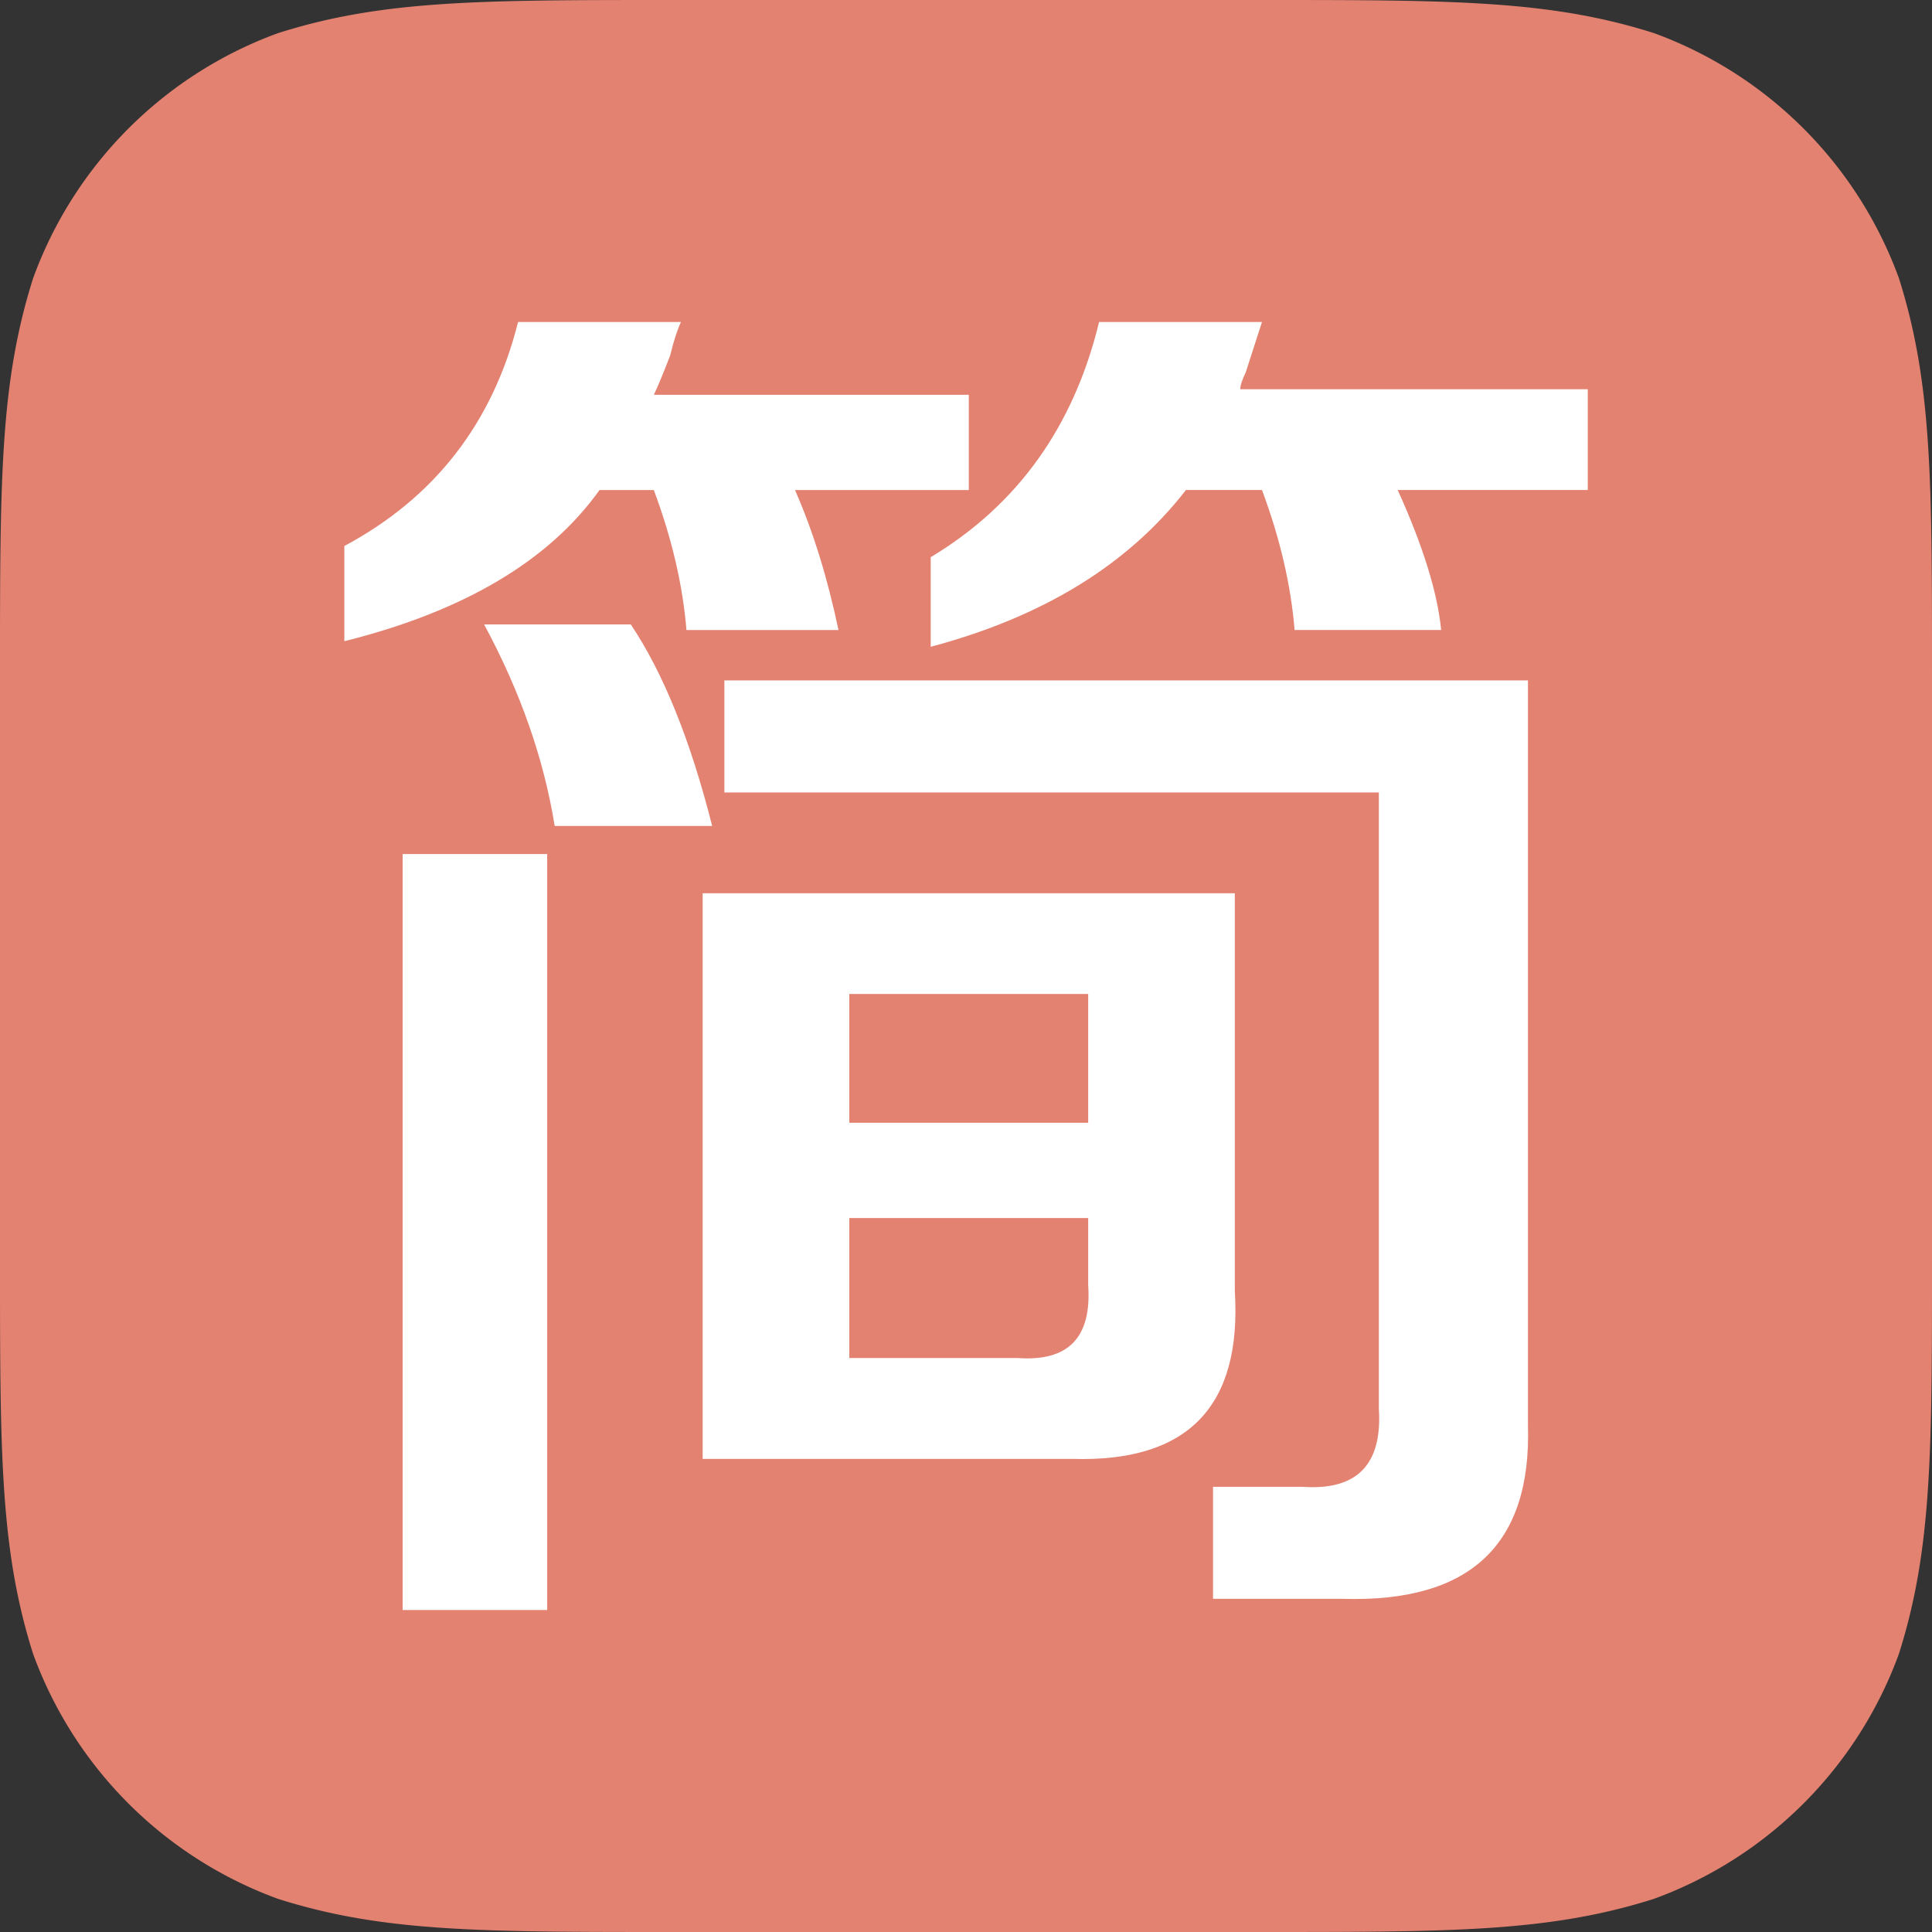
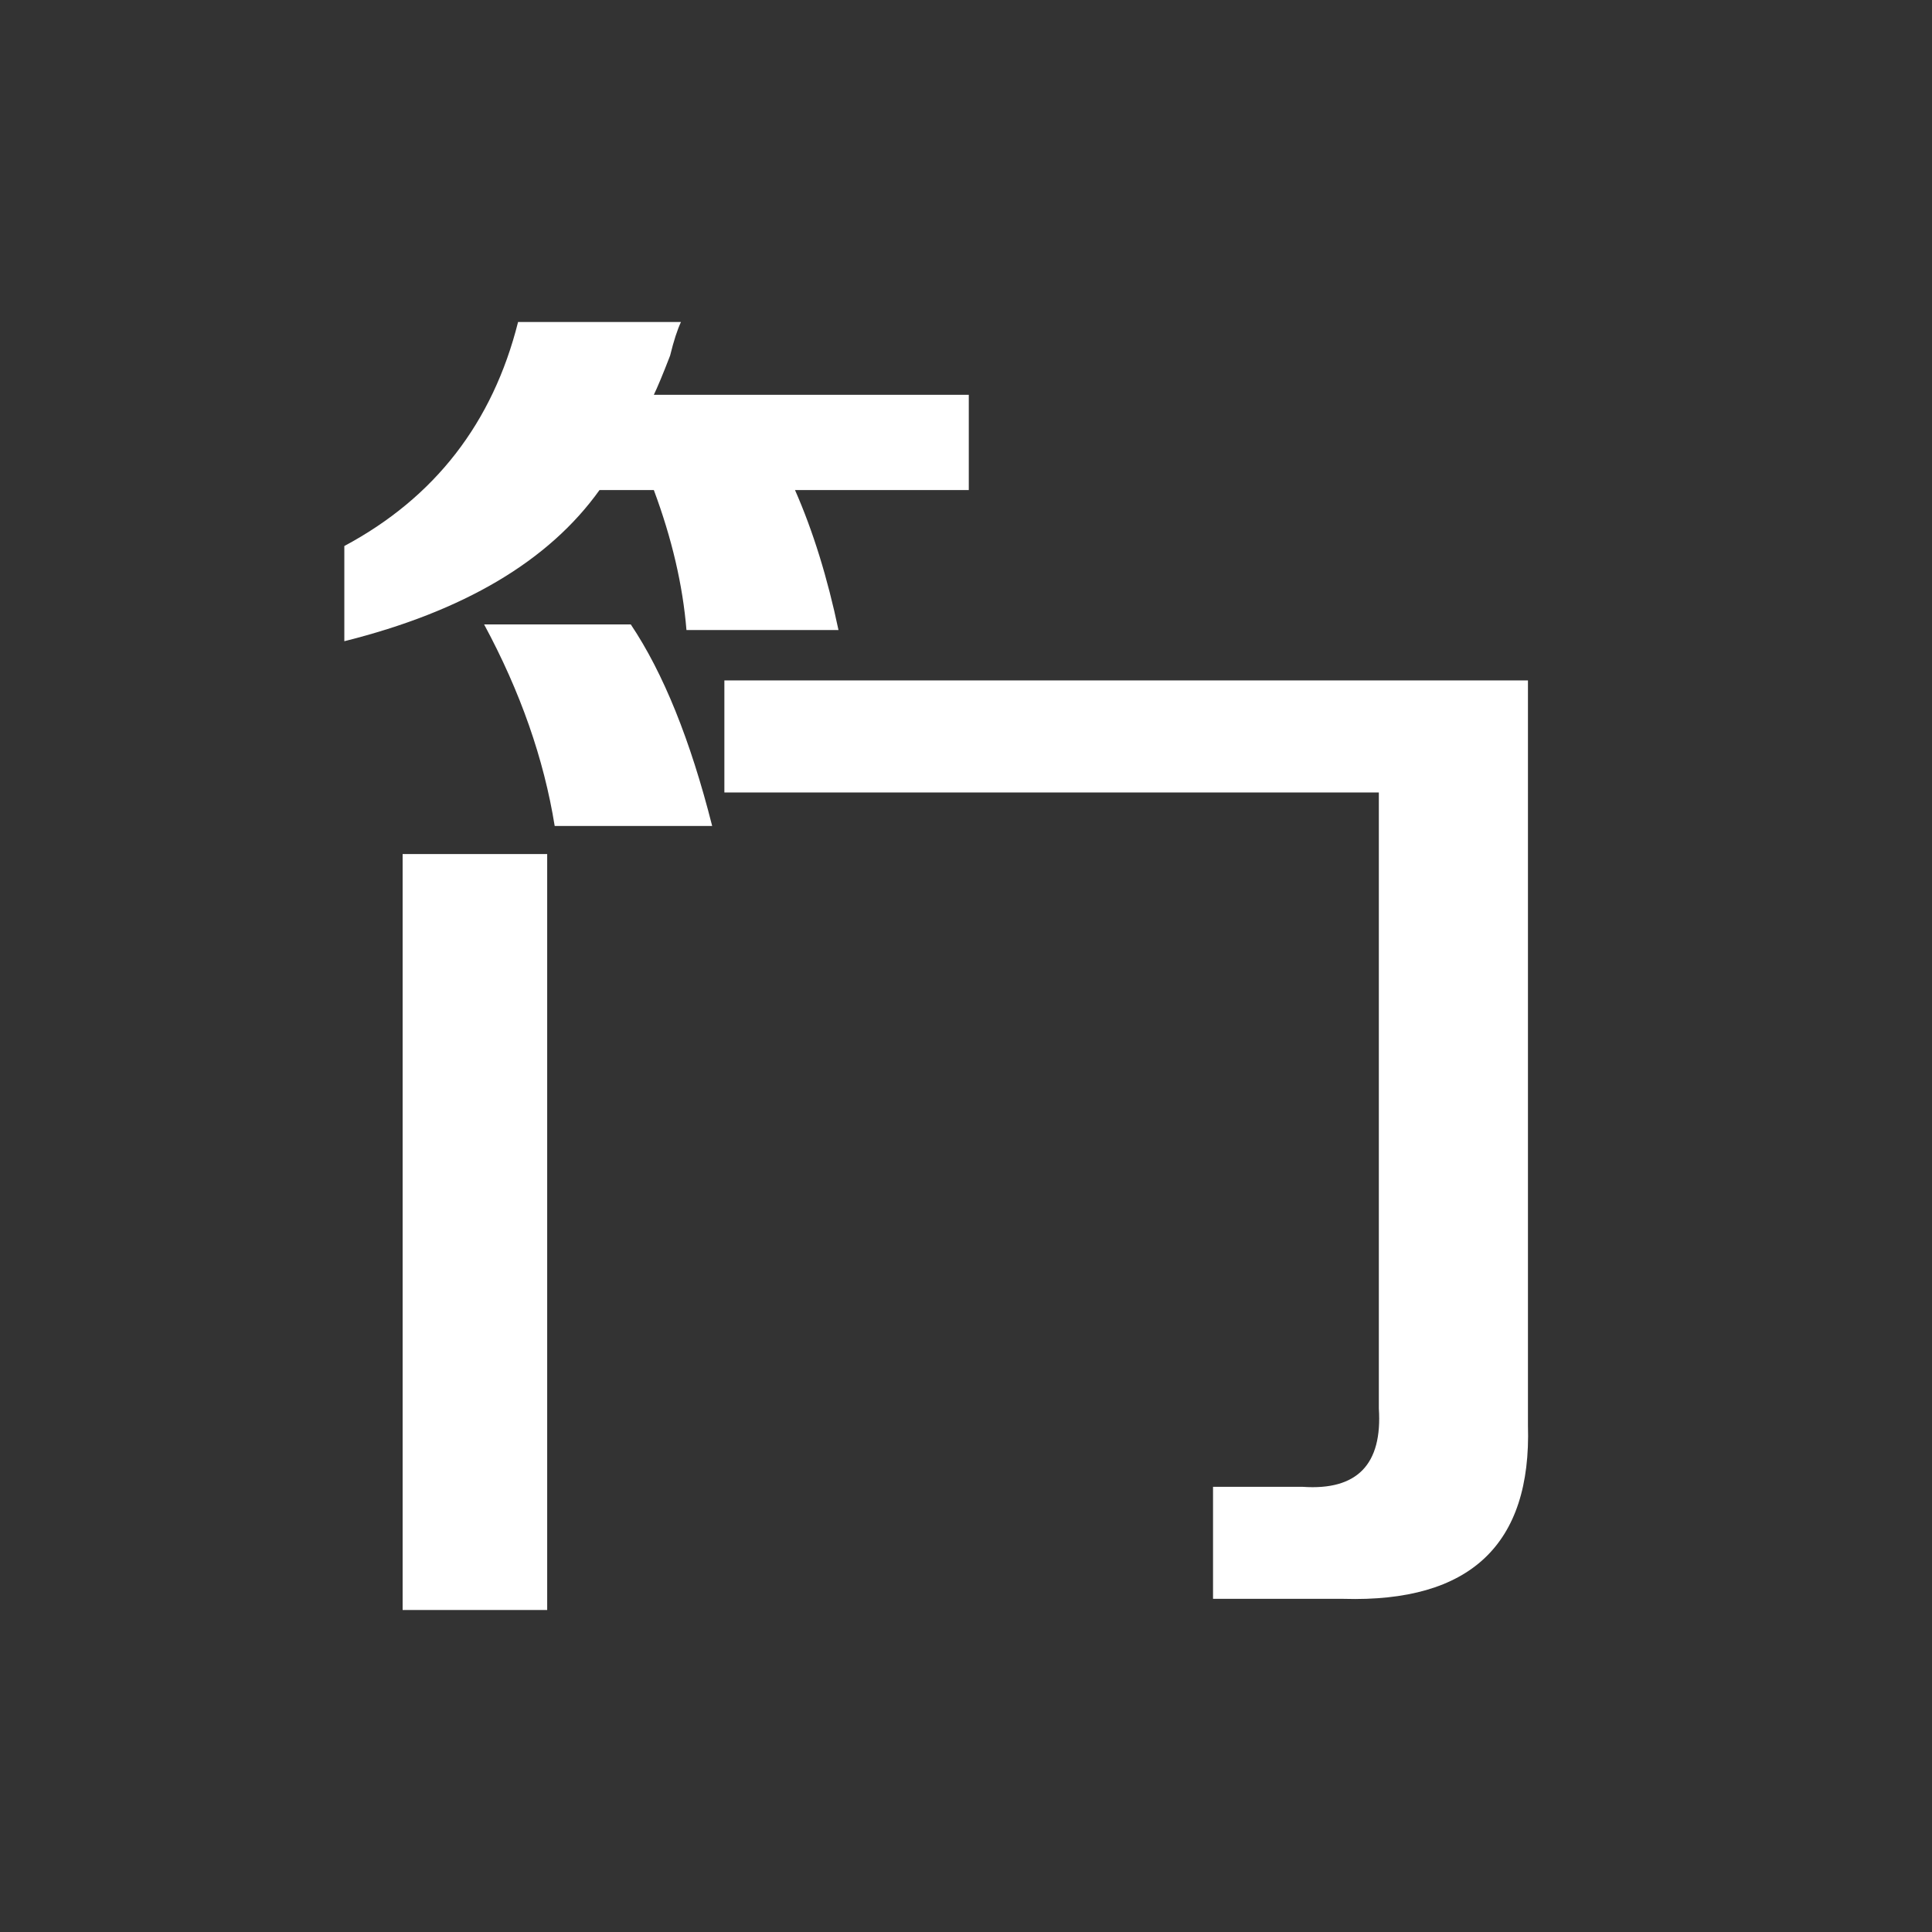
<svg xmlns="http://www.w3.org/2000/svg" t="1729677178160" class="icon" viewBox="0 0 1024 1024" version="1.1" p-id="284705" width="200" height="200">
  <rect x="0" y="0" width="1024" height="1024" fill="#333333" stroke="none" />
-   <path d="M666.988 0H356.99C254.18 0 202.82 0 147.48 17.522a217.316 217.316 0 0 0-129.934 129.98C0 202.866 0 254.225 0 357.012v309.953C0 769.843 0 821.18 17.522 876.521a217.384 217.384 0 0 0 129.98 129.957C202.82 1024 254.202 1024 356.989 1024h309.976c102.855 0 154.17 0 209.51-17.522a217.475 217.475 0 0 0 130.003-129.957C1024 821.202 1024 769.821 1024 666.988V357.012c0-102.787 0-154.169-17.522-209.51A217.543 217.543 0 0 0 876.476 17.499C821.202 0 769.82 0 666.988 0z" fill="#E48271" p-id="284706" />
  <path d="M213.402 452.654h76.618v400.68h-76.618z m43.19-121.697c19.205 35.612 31.675 71.225 37.41 106.837h83.467c-11.514-45.511-25.896-81.123-43.144-106.837h-77.733z" fill="#FFFFFF" p-id="284707" />
  <path d="M421.365 259.732h92.114V209.26H346.544c1.912-3.96 4.802-10.854 8.625-20.776 1.934-7.896 3.868-13.812 5.757-17.817H274.59c-13.425 53.43-44.1 93.047-92.091 118.738v50.45c63.306-15.816 108.407-42.53 135.259-80.123h28.785c9.58 25.714 15.36 50.472 17.295 74.206h80.577c-5.825-27.694-13.471-52.429-23.051-74.206z m-37.433 160.29h346.885v326.497c1.935 29.673-11.491 43.508-40.3 41.529h-47.582v59.369h69.086c67.152 1.957 99.76-28.718 97.826-92.024V360.63H383.932v59.392z" fill="#FFFFFF" p-id="284708" />
-   <path d="M654.473 473.43H372.417v299.804h195.721c61.394 1.957 90.18-27.74 86.335-89.043V473.43zM450.15 526.836h126.612v68.266H450.15v-68.266z m89.202 192.944H450.15v-74.206h126.612v35.635c1.912 27.717-10.536 40.55-37.41 38.571z m118.01-513.48c0-1.956 0.956-4.914 2.89-8.92l8.625-26.714h-86.335c-13.448 55.41-43.167 96.961-89.247 124.655v47.49c59.483-15.837 104.607-43.508 135.282-83.103h40.3c9.603 25.714 15.337 50.472 17.294 74.206h77.665c-1.912-19.752-9.58-44.51-23.029-74.206h100.739v-53.407H657.362z" fill="#FFFFFF" p-id="284709" />
</svg>